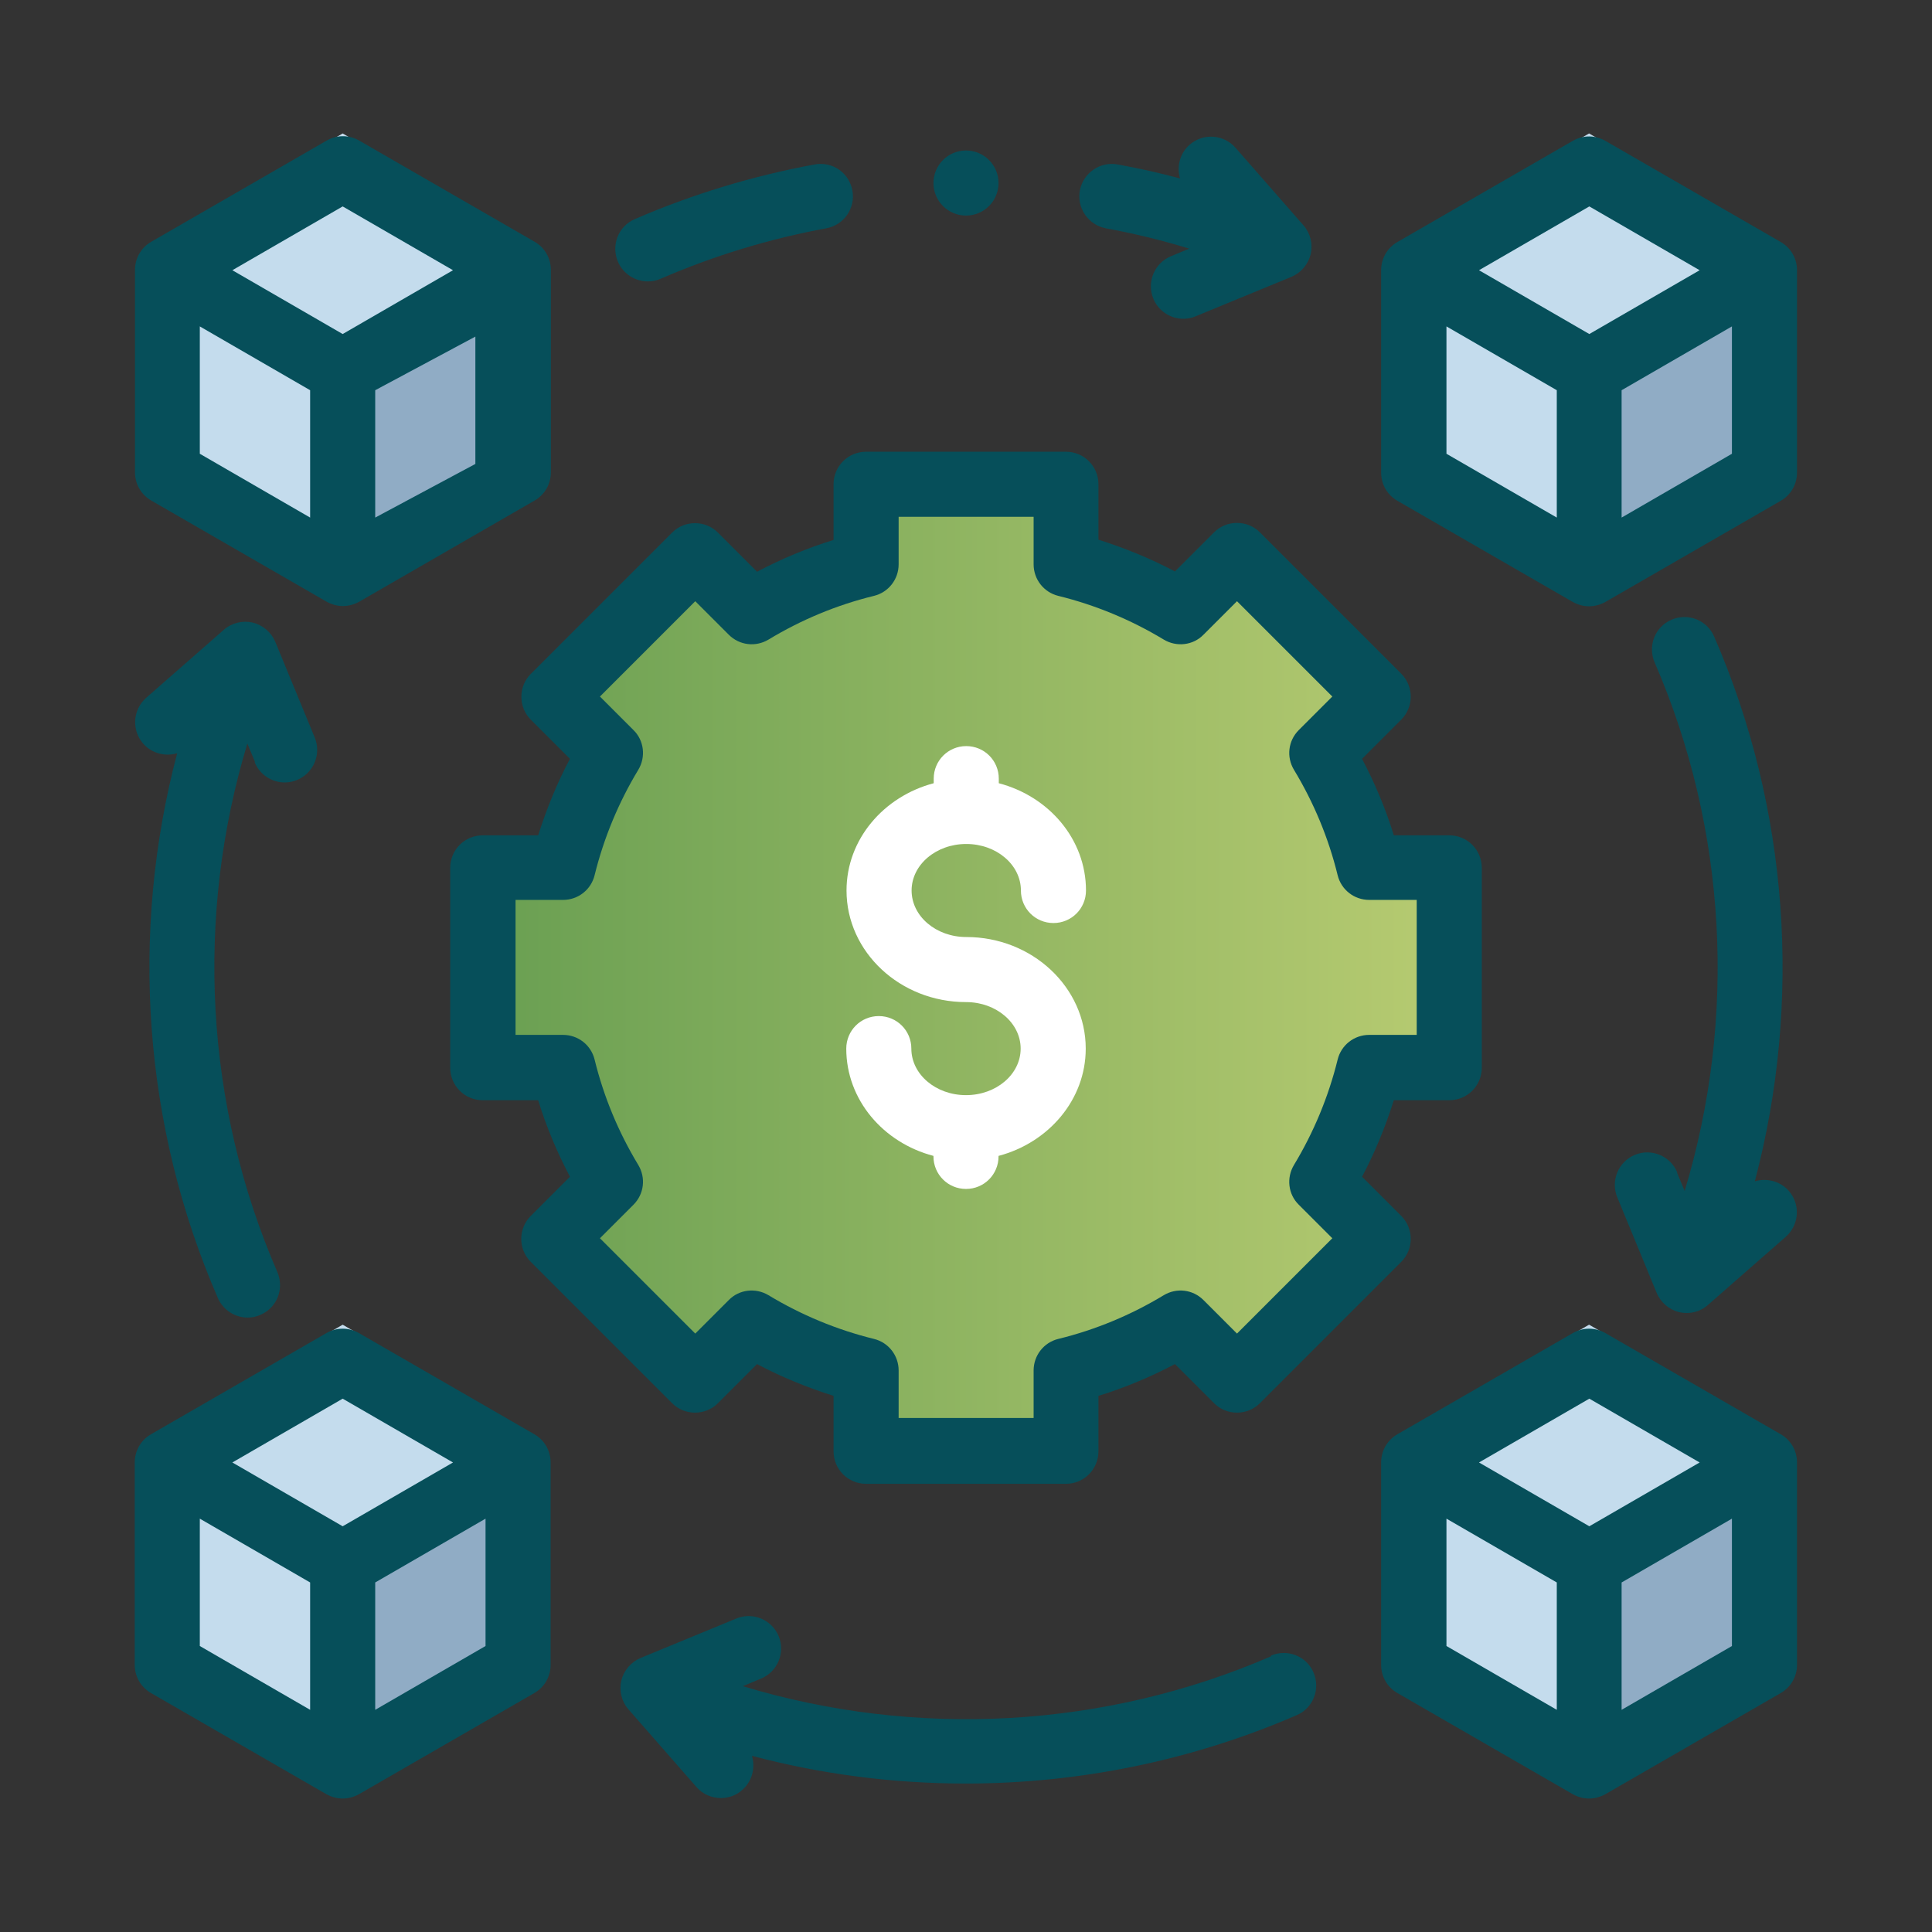
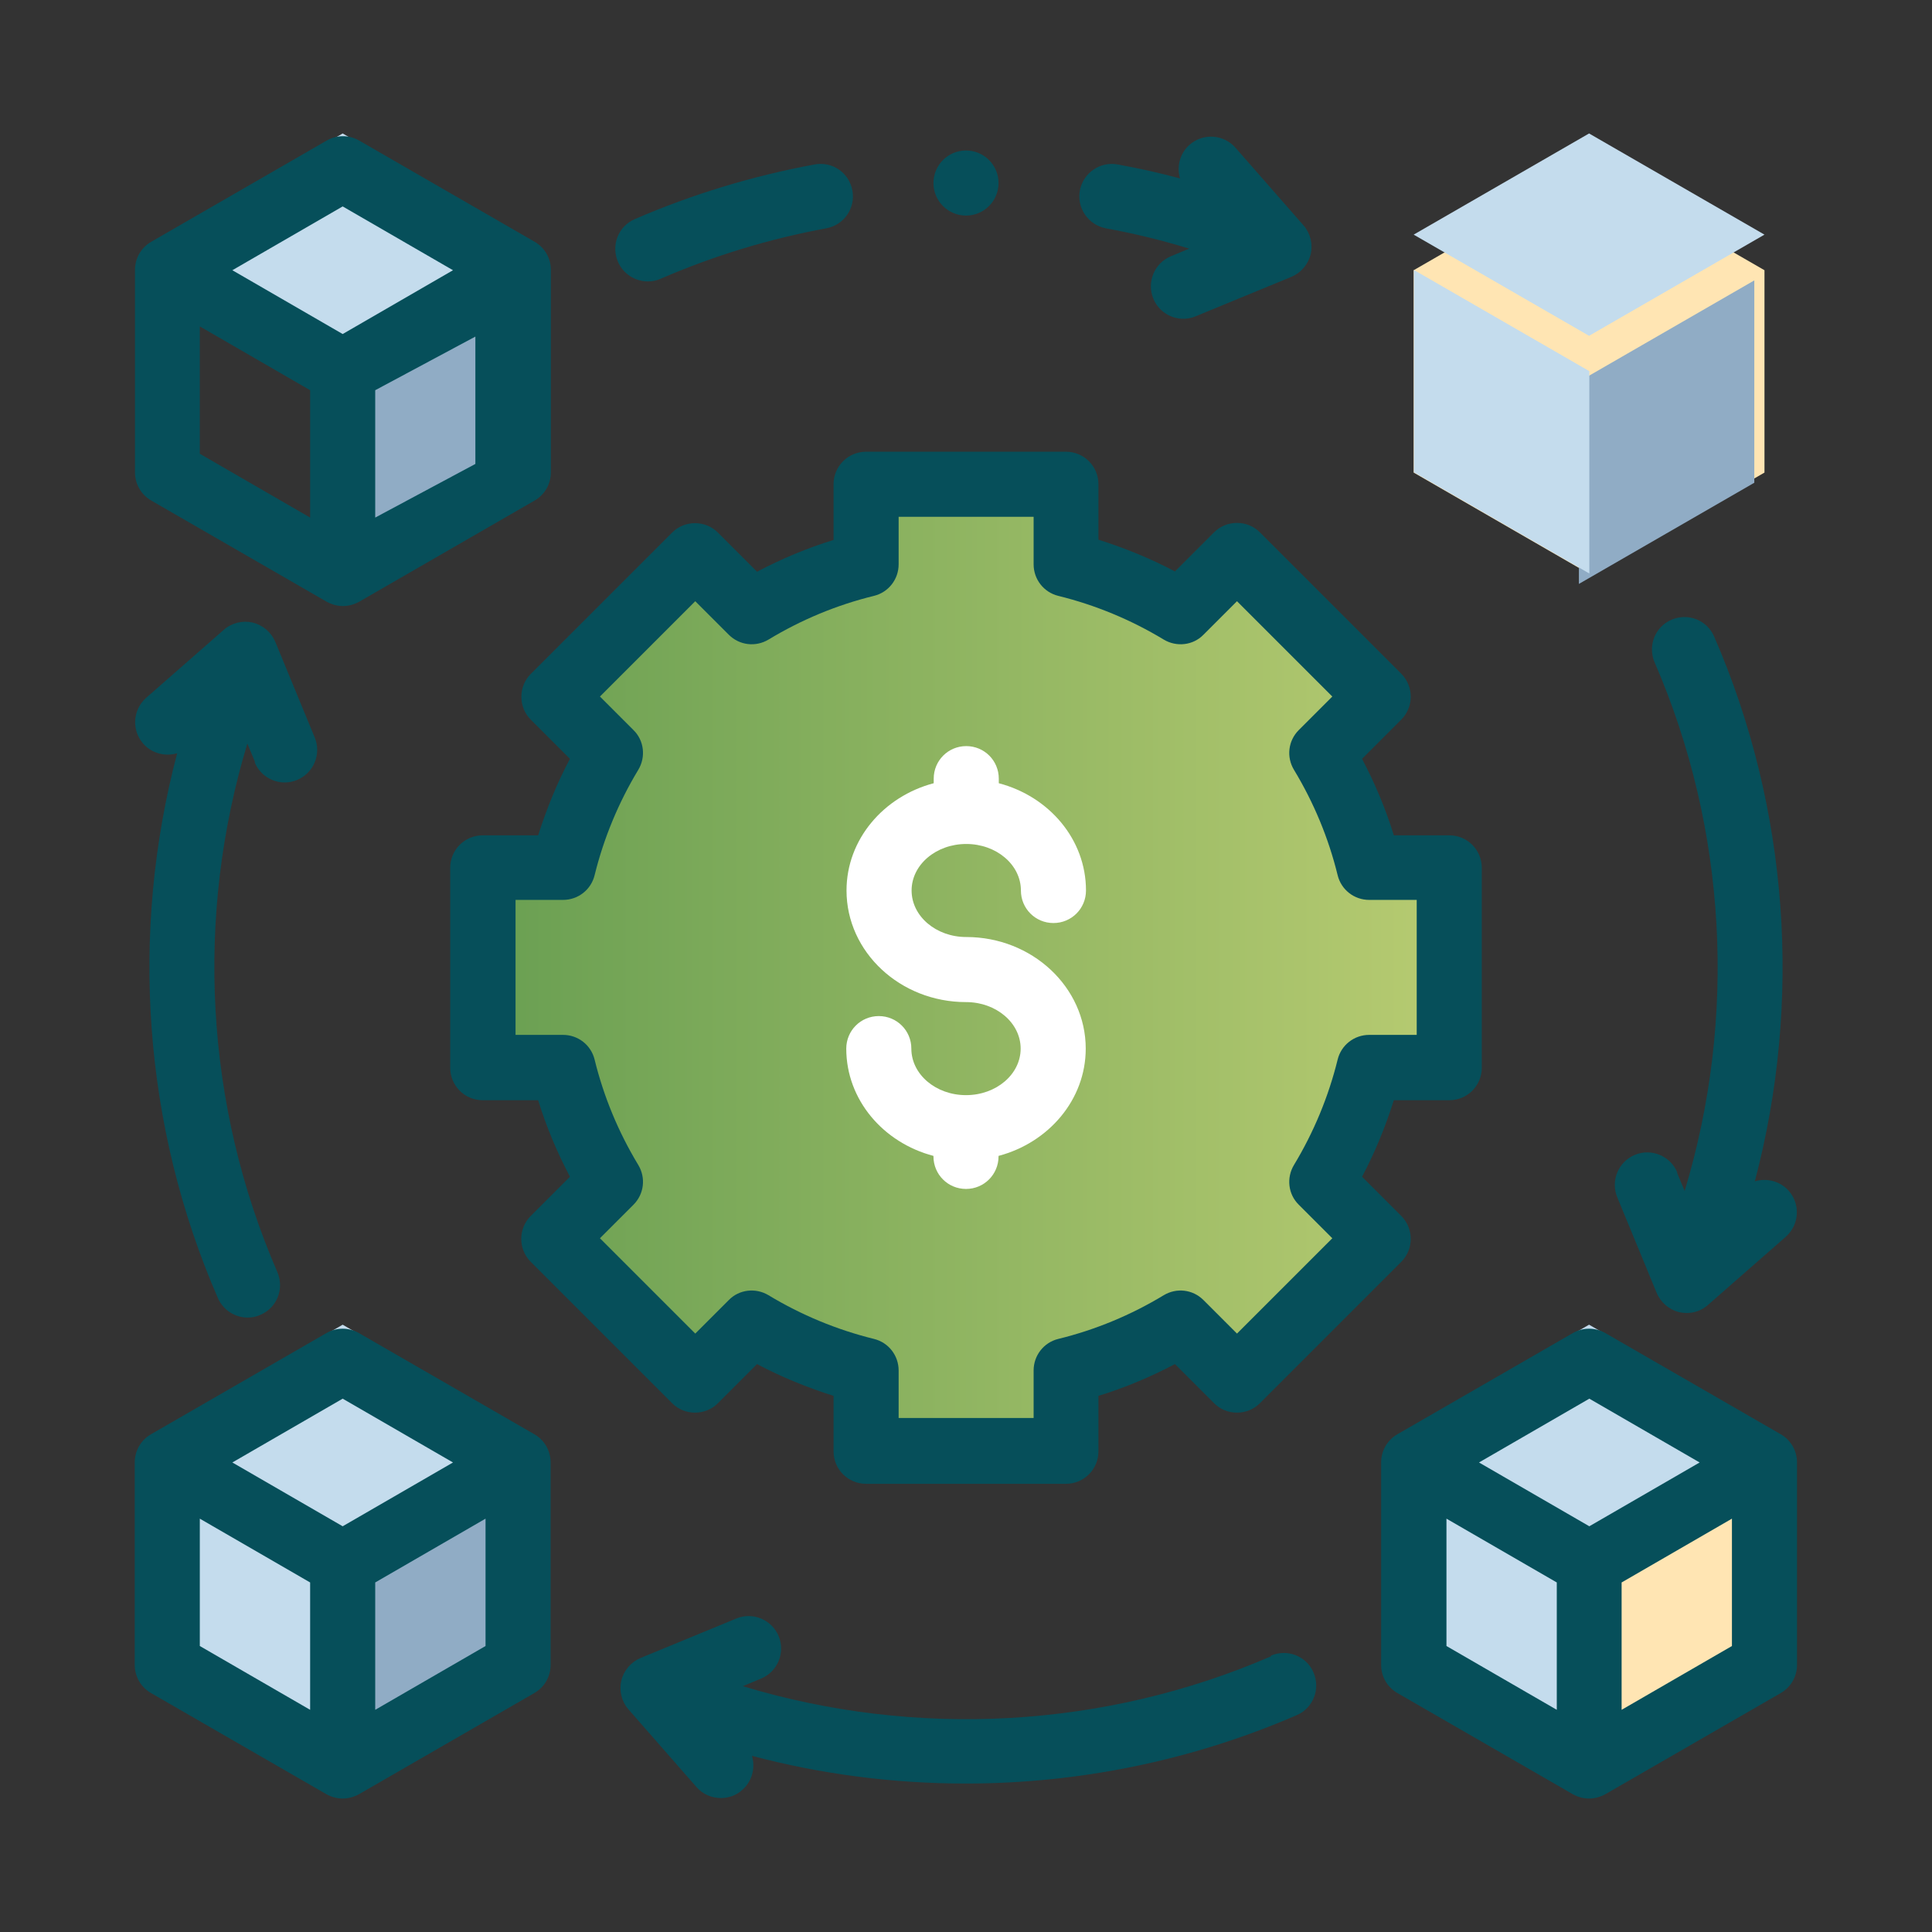
<svg xmlns="http://www.w3.org/2000/svg" id="Layer_1" data-name="Layer 1" viewBox="0 0 76 76">
  <rect x="0" y="0" width="76" height="76" fill="#333333" stroke="none" />
  <defs>
    <style>
      .cls-1 {
        fill: url(#linear-gradient);
      }

      .cls-1, .cls-2, .cls-3, .cls-4, .cls-5, .cls-6 {
        stroke-width: 0px;
      }

      .cls-2 {
        fill: #064f5a;
      }

      .cls-3 {
        fill: #90acc5;
      }

      .cls-4 {
        fill: #c4dced;
      }

      .cls-5 {
        fill: #ffe5b3;
      }

      .cls-6 {
        fill: #fff;
      }
    </style>
    <linearGradient id="linear-gradient" x1="19" y1="38.06" x2="57" y2="38.06" gradientUnits="userSpaceOnUse">
      <stop offset="0" stop-color="#699f52" />
      <stop offset="1" stop-color="#b7cb71" />
    </linearGradient>
  </defs>
  <path class="cls-1" d="M57,41.99v-7.86h-3.15c-.4-1.61-1.03-3.12-1.86-4.5l2.22-2.22-5.56-5.56-2.22,2.22c-1.38-.83-2.89-1.47-4.5-1.86v-3.15h-7.86v3.15c-1.61.4-3.12,1.03-4.5,1.86l-2.22-2.22-5.56,5.56,2.22,2.22c-.83,1.38-1.47,2.89-1.86,4.5h-3.15v7.86h3.15c.4,1.61,1.03,3.12,1.86,4.5l-2.22,2.22,5.56,5.56,2.22-2.22c1.38.83,2.89,1.47,4.5,1.86v3.15h7.86v-3.15c1.61-.4,3.12-1.03,4.5-1.86l2.22,2.22,5.56-5.56-2.22-2.22c.83-1.38,1.47-2.89,1.86-4.5h3.15Z" />
  <path class="cls-5" d="M20.38,65.49v-7.96l-6.9-3.98-6.9,3.98v7.96l6.9,3.98,6.9-3.98Z" />
  <path class="cls-5" d="M69.41,65.49v-7.96l-6.9-3.98-6.9,3.98v7.96l6.9,3.98,6.9-3.98Z" />
  <g>
    <path class="cls-4" d="M69.41,56.09l-6.9-3.98-6.9,3.98,6.9,3.98,6.9-3.98Z" />
    <g>
-       <path class="cls-3" d="M69.41,57.48l-6.9,3.98v7.96l6.9-3.98v-7.96Z" />
      <path class="cls-4" d="M55.62,57.48v7.96l6.9,3.98v-7.96l-6.9-3.98Z" />
    </g>
  </g>
  <g>
    <path class="cls-4" d="M20.38,56.09l-6.9-3.98-6.9,3.98,6.9,3.98,6.9-3.98Z" />
    <g>
      <path class="cls-3" d="M20.38,57.48l-6.9,3.98v7.96l6.9-3.98v-7.96Z" />
      <path class="cls-4" d="M6.59,57.48v7.96l6.9,3.98v-7.96l-6.9-3.98Z" />
    </g>
  </g>
  <g>
    <path class="cls-4" d="M20.38,9.23l-6.9-3.98-6.9,3.98,6.9,3.98,6.9-3.98Z" />
    <g>
      <path class="cls-3" d="M20.38,10.62l-6.9,3.98v7.96l6.9-3.98v-7.96Z" />
-       <path class="cls-4" d="M6.18,11.03v7.96l6.9,3.98v-7.96l-6.9-3.98Z" />
    </g>
  </g>
  <path class="cls-5" d="M69.41,18.59v-7.96l-6.9-3.98-6.9,3.98v7.96l6.9,3.98,6.9-3.98Z" />
  <g>
    <path class="cls-4" d="M69.41,9.23l-6.9-3.98-6.9,3.98,6.9,3.98,6.9-3.98Z" />
    <g>
      <path class="cls-3" d="M69.01,11.03l-6.9,3.98v7.96l6.9-3.98v-7.96Z" />
      <path class="cls-4" d="M55.62,10.62v7.96l6.9,3.98v-7.96l-6.9-3.98Z" />
    </g>
  </g>
  <g>
    <path class="cls-2" d="M32.79,19.06v2.18c-1.04.32-2.04.74-3.01,1.25l-1.54-1.54c-.24-.24-.56-.37-.9-.37s-.66.13-.9.37l-5.56,5.56c-.24.24-.37.56-.37.9s.13.66.37.9l1.54,1.54c-.51.96-.92,1.97-1.25,3.01h-2.18c-.71,0-1.28.57-1.28,1.28v7.86c0,.71.57,1.28,1.28,1.28h2.18c.32,1.04.74,2.04,1.25,3.01l-1.54,1.54c-.5.5-.5,1.31,0,1.81l5.56,5.56c.24.24.56.37.9.37s.66-.13.9-.37l1.54-1.54c.96.51,1.97.92,3.01,1.25v2.18c0,.71.57,1.28,1.28,1.28h7.86c.71,0,1.28-.57,1.28-1.28v-2.18c1.04-.32,2.04-.74,3.01-1.25l1.54,1.54c.24.24.56.37.9.37s.66-.13.9-.37l5.56-5.56c.5-.5.5-1.31,0-1.81l-1.54-1.54c.51-.96.92-1.97,1.25-3.01h2.18c.71,0,1.28-.57,1.28-1.28v-7.86c0-.71-.57-1.28-1.28-1.28h-2.18c-.32-1.04-.74-2.04-1.25-3.01l1.54-1.54c.5-.5.5-1.31,0-1.81l-5.56-5.56c-.24-.24-.56-.37-.9-.37s-.66.13-.9.37l-1.54,1.54c-.96-.51-1.97-.92-3.01-1.25v-2.18c0-.71-.57-1.28-1.28-1.28h-7.86c-.71,0-1.28.57-1.28,1.28h0ZM34.38,23.44c.57-.14.97-.65.97-1.24v-1.87h5.31v1.87c0,.59.4,1.1.97,1.24,1.46.36,2.86.94,4.15,1.72.5.3,1.15.23,1.56-.19l1.32-1.32,3.75,3.75-1.32,1.32c-.42.42-.49,1.06-.19,1.56.78,1.29,1.36,2.68,1.72,4.15.14.57.65.97,1.24.97h1.87v5.31h-1.87c-.59,0-1.1.4-1.24.97-.36,1.46-.94,2.86-1.72,4.15-.3.5-.23,1.15.19,1.56l1.32,1.32-3.75,3.75-1.32-1.32c-.42-.42-1.06-.49-1.56-.19-1.29.78-2.68,1.36-4.15,1.72-.57.14-.97.65-.97,1.24v1.87h-5.31v-1.87c0-.59-.4-1.1-.97-1.24-1.46-.36-2.86-.94-4.15-1.72-.5-.3-1.15-.23-1.56.19l-1.32,1.32-3.75-3.75,1.32-1.32c.42-.42.49-1.06.19-1.56-.78-1.29-1.36-2.68-1.72-4.15-.14-.57-.65-.97-1.24-.97h-1.87v-5.31h1.87c.59,0,1.1-.4,1.24-.97.36-1.46.94-2.86,1.72-4.15.3-.5.23-1.15-.19-1.56l-1.32-1.32,3.75-3.75,1.32,1.32c.42.42,1.06.49,1.56.19,1.29-.78,2.68-1.36,4.15-1.72h0Z" />
    <path class="cls-6" d="M38,43.08c-1.19,0-2.15-.82-2.15-1.83,0-.71-.57-1.28-1.28-1.28s-1.28.57-1.28,1.28c0,2.01,1.45,3.7,3.43,4.22v.02c0,.71.57,1.28,1.28,1.28s1.28-.57,1.28-1.28v-.02c1.97-.52,3.43-2.21,3.43-4.22,0-2.42-2.11-4.39-4.7-4.39-1.19,0-2.15-.82-2.15-1.83s.96-1.83,2.15-1.83,2.15.82,2.15,1.83c0,.71.57,1.28,1.28,1.28s1.28-.57,1.28-1.28c0-2.01-1.45-3.7-3.43-4.22v-.18c0-.71-.57-1.28-1.28-1.28s-1.28.57-1.28,1.28v.18c-1.97.52-3.43,2.21-3.43,4.22,0,2.42,2.11,4.39,4.7,4.39,1.19,0,2.15.82,2.15,1.83s-.96,1.83-2.15,1.83Z" />
    <path class="cls-2" d="M21.02,56.42l-6.9-3.98c-.4-.23-.88-.23-1.28,0l-6.9,3.98c-.4.23-.64.65-.64,1.11v7.96c0,.46.24.88.64,1.11l6.9,3.98c.2.11.42.17.64.17s.44-.06.64-.17l6.9-3.98c.4-.23.64-.65.64-1.11v-7.96c0-.46-.24-.88-.64-1.11ZM13.48,55.02l4.34,2.51-4.34,2.51-4.34-2.51,4.34-2.51ZM7.86,59.74l4.34,2.51v5.01l-4.34-2.51v-5.01ZM14.76,67.26v-5.01l4.34-2.51v5.01l-4.34,2.51Z" />
    <path class="cls-2" d="M70.05,56.42l-6.9-3.98c-.4-.23-.88-.23-1.28,0l-6.9,3.98c-.4.23-.64.65-.64,1.11v7.96c0,.46.24.88.64,1.11l6.9,3.98c.2.11.42.17.64.17s.44-.06.64-.17l6.9-3.98c.4-.23.64-.65.64-1.11v-7.96c0-.46-.24-.88-.64-1.11ZM62.52,55.02l4.34,2.51-4.34,2.51-4.34-2.51,4.34-2.51ZM56.9,59.74l4.34,2.51v5.01l-4.34-2.51v-5.01ZM63.79,67.26v-5.01l4.34-2.51v5.01l-4.34,2.51Z" />
    <path class="cls-2" d="M5.95,19.69l6.9,3.98c.2.11.42.17.64.17s.44-.06.64-.17l6.9-3.98c.4-.23.64-.65.64-1.11v-7.96c0-.46-.24-.88-.64-1.11l-6.9-3.98c-.4-.23-.88-.23-1.28,0l-6.9,3.98c-.4.23-.64.65-.64,1.11v7.96c0,.46.24.88.64,1.11ZM7.86,12.84l4.34,2.51v5.01l-4.34-2.51v-5.01ZM14.76,20.36v-5.01l3.94-2.11v5.01l-3.94,2.11ZM13.48,8.12l4.34,2.51-4.34,2.51-4.34-2.51,4.34-2.51Z" />
-     <path class="cls-2" d="M70.05,9.52l-6.9-3.98c-.4-.23-.88-.23-1.28,0l-6.9,3.98c-.4.23-.64.65-.64,1.11v7.96c0,.46.24.88.64,1.11l6.9,3.98c.2.11.42.17.64.17s.44-.06.64-.17l6.9-3.98c.4-.23.64-.65.64-1.11v-7.96c0-.46-.24-.88-.64-1.11ZM62.52,8.12l4.34,2.51-4.34,2.51-4.34-2.51,4.34-2.51ZM56.9,12.84l4.34,2.51v5.01l-4.34-2.51v-5.01ZM63.79,20.36v-5.01l4.34-2.51v5.01l-4.34,2.51Z" />
    <path class="cls-2" d="M43.49,8.98c1.11.2,2.21.47,3.29.8l-.72.3c-.65.27-.96,1.02-.69,1.67.2.49.68.79,1.18.79.16,0,.33-.03.49-.1l3.76-1.55c.38-.16.66-.49.76-.89.09-.4-.01-.82-.28-1.13l-2.68-3.06c-.47-.53-1.27-.58-1.8-.12-.39.34-.52.87-.38,1.33-.81-.22-1.63-.4-2.45-.55-.69-.13-1.36.33-1.49,1.02-.13.69.33,1.36,1.02,1.49Z" />
    <path class="cls-2" d="M25.49,11.07c.17,0,.34-.03.51-.11,2.08-.9,4.27-1.57,6.51-1.98.69-.13,1.15-.79,1.02-1.49s-.79-1.15-1.49-1.02c-2.43.45-4.81,1.17-7.07,2.15-.65.28-.94,1.03-.66,1.68.21.48.68.77,1.17.77h0Z" />
    <path class="cls-2" d="M50.01,65.15c-6.57,2.85-13.98,3.24-20.79,1.18l.72-.3c.65-.27.96-1.02.69-1.67-.27-.65-1.02-.96-1.67-.69l-3.76,1.55c-.38.16-.66.49-.76.89-.09.4.01.82.28,1.13l2.68,3.06c.25.29.61.43.96.43.3,0,.6-.1.84-.32.39-.34.52-.87.38-1.34,2.75.73,5.58,1.09,8.41,1.09,4.45,0,8.89-.9,13.02-2.69.65-.28.94-1.03.66-1.68-.28-.65-1.03-.94-1.68-.66h0Z" />
    <path class="cls-2" d="M65.98,46.12c-.27-.65-1.02-.96-1.67-.69-.65.27-.96,1.02-.69,1.67l1.55,3.76c.16.38.49.66.89.76.1.02.19.03.29.03.31,0,.61-.11.84-.32l3.06-2.68c.53-.47.58-1.27.12-1.8-.34-.39-.87-.52-1.34-.38,1.87-7.07,1.34-14.67-1.6-21.43-.28-.65-1.03-.94-1.68-.66s-.94,1.03-.66,1.68c2.85,6.57,3.24,13.98,1.18,20.79l-.3-.72Z" />
    <path class="cls-2" d="M10.02,29.99c.2.49.68.79,1.18.79.16,0,.33-.03.49-.1.65-.27.96-1.02.69-1.67l-1.55-3.76c-.16-.38-.49-.66-.89-.76-.4-.09-.82.01-1.13.28l-3.06,2.68c-.53.47-.58,1.27-.12,1.8.34.39.87.52,1.34.38-1.87,7.07-1.34,14.67,1.6,21.43.21.48.68.77,1.17.77.17,0,.34-.03.51-.11.65-.28.94-1.03.66-1.68-2.85-6.57-3.24-13.98-1.18-20.79l.3.72Z" />
    <circle class="cls-2" cx="38" cy="7.2" r="1.28" />
  </g>
</svg>